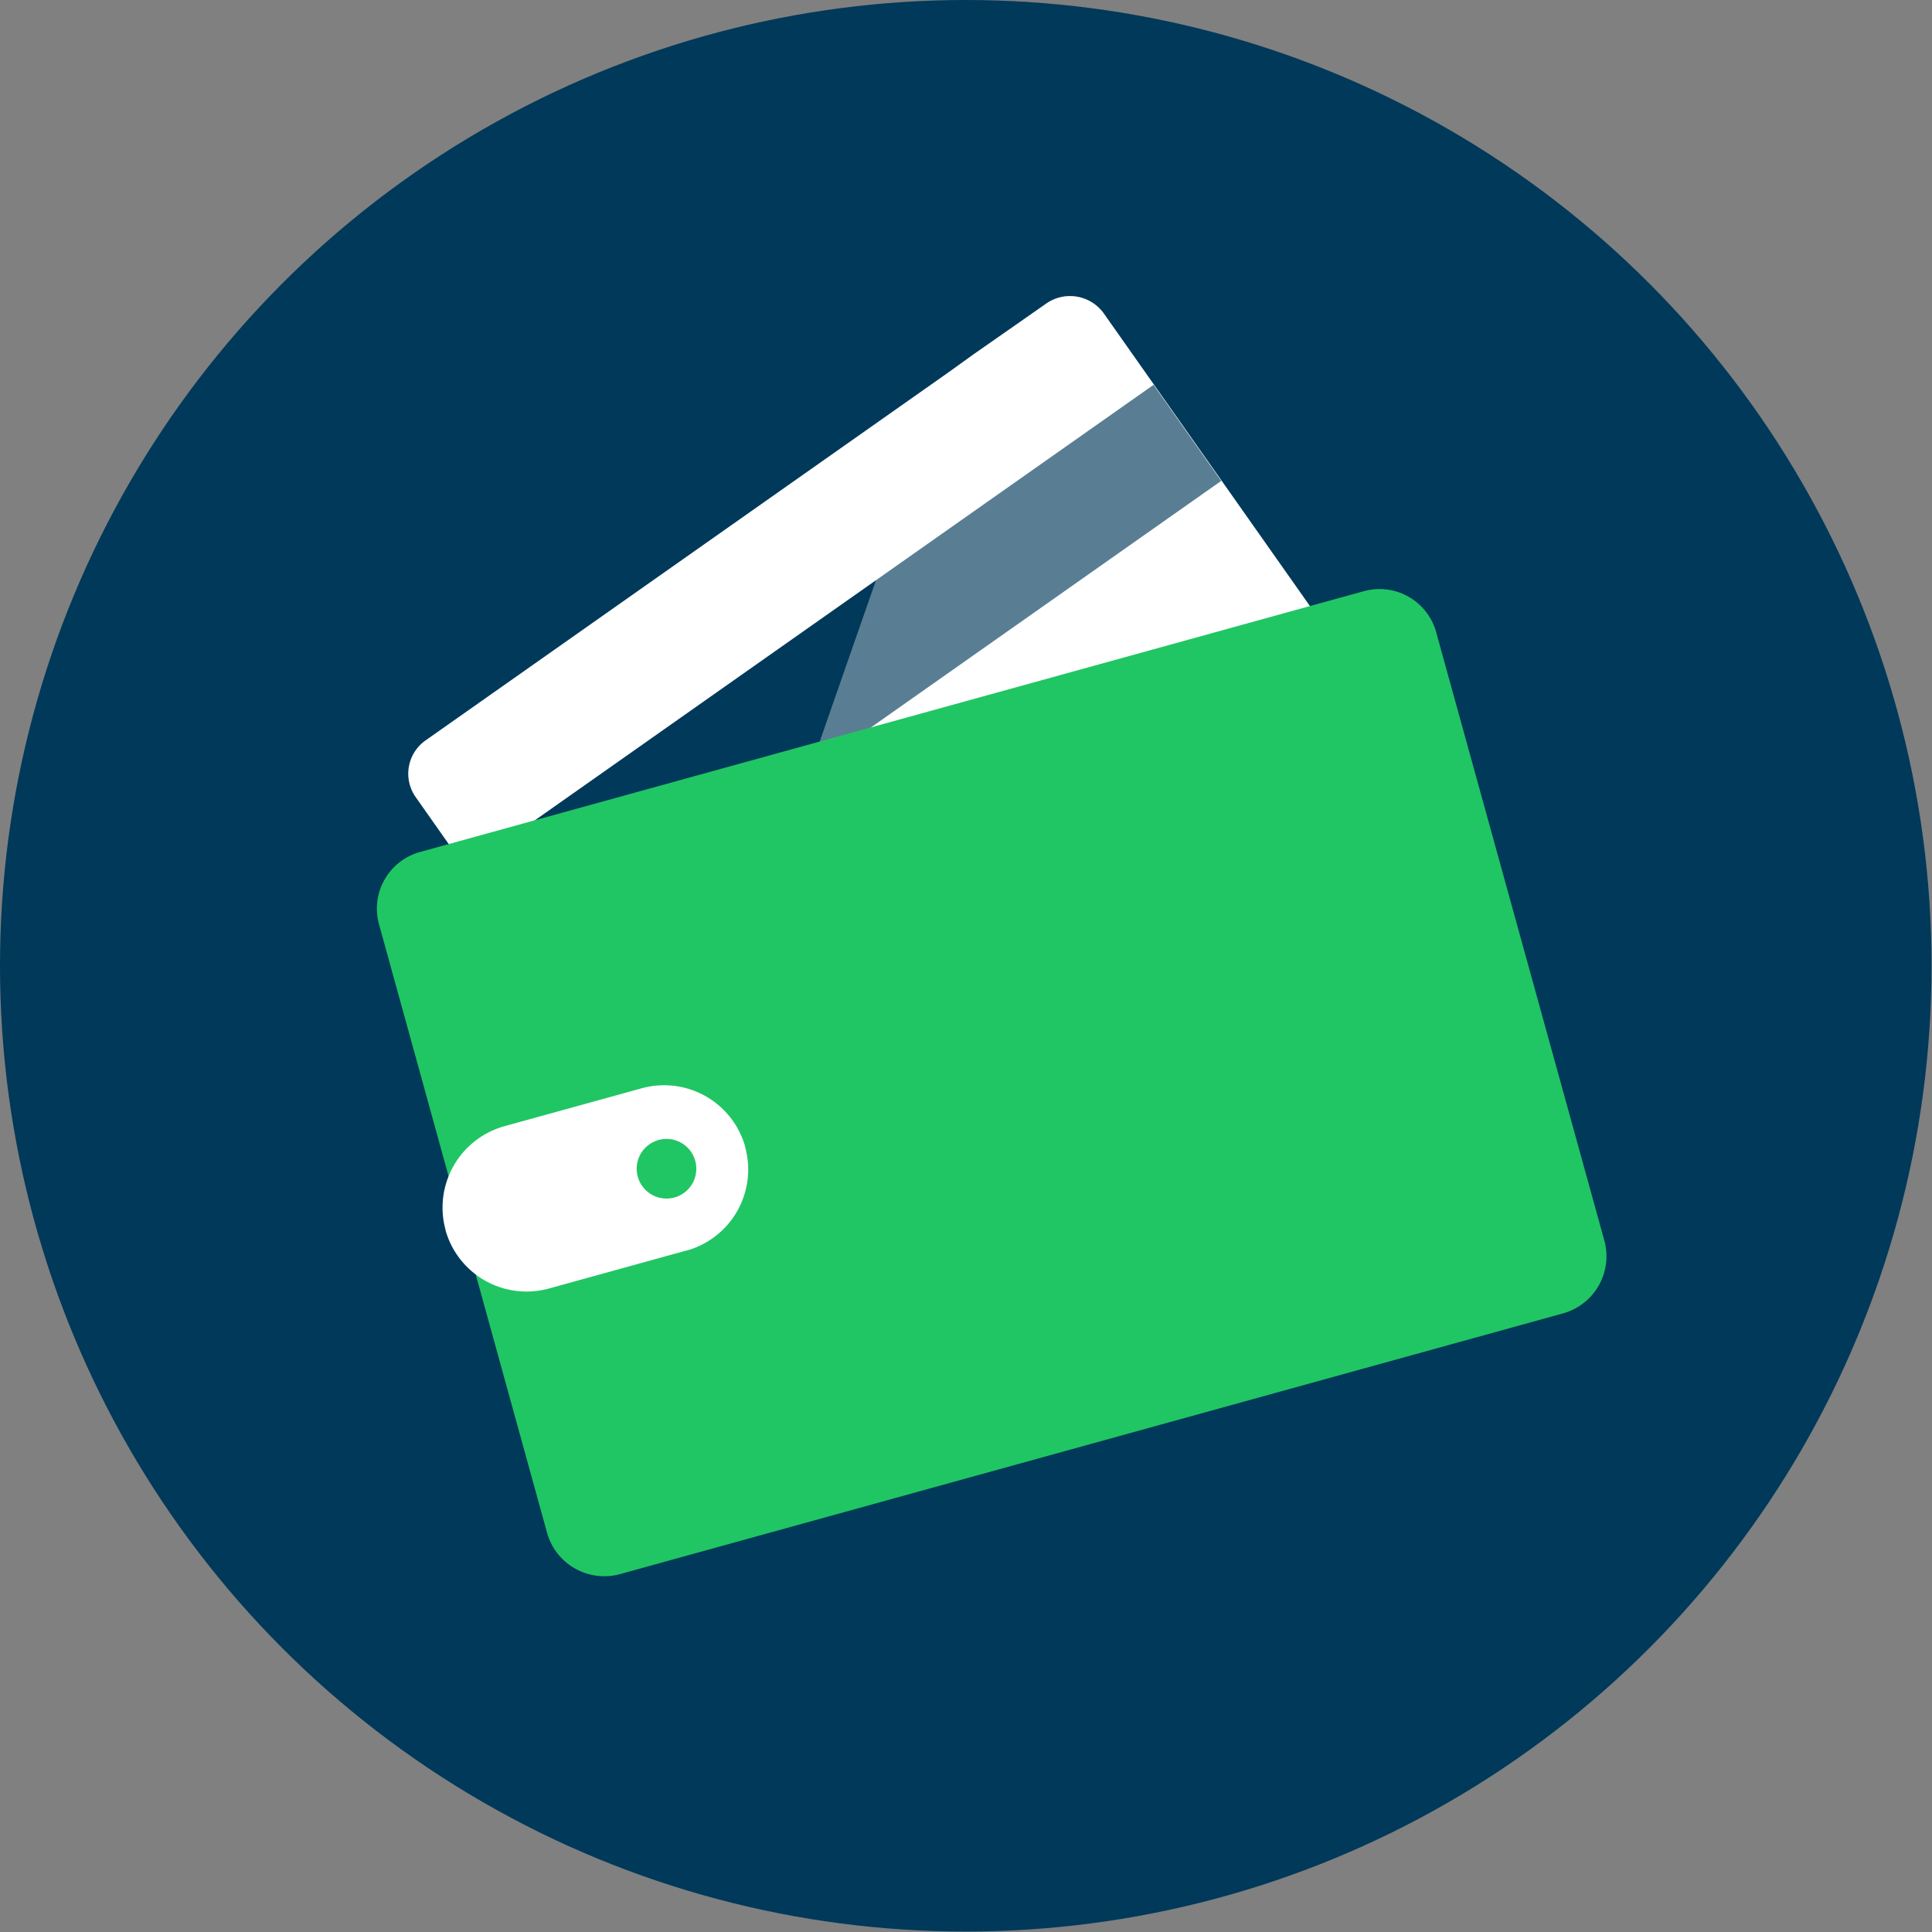
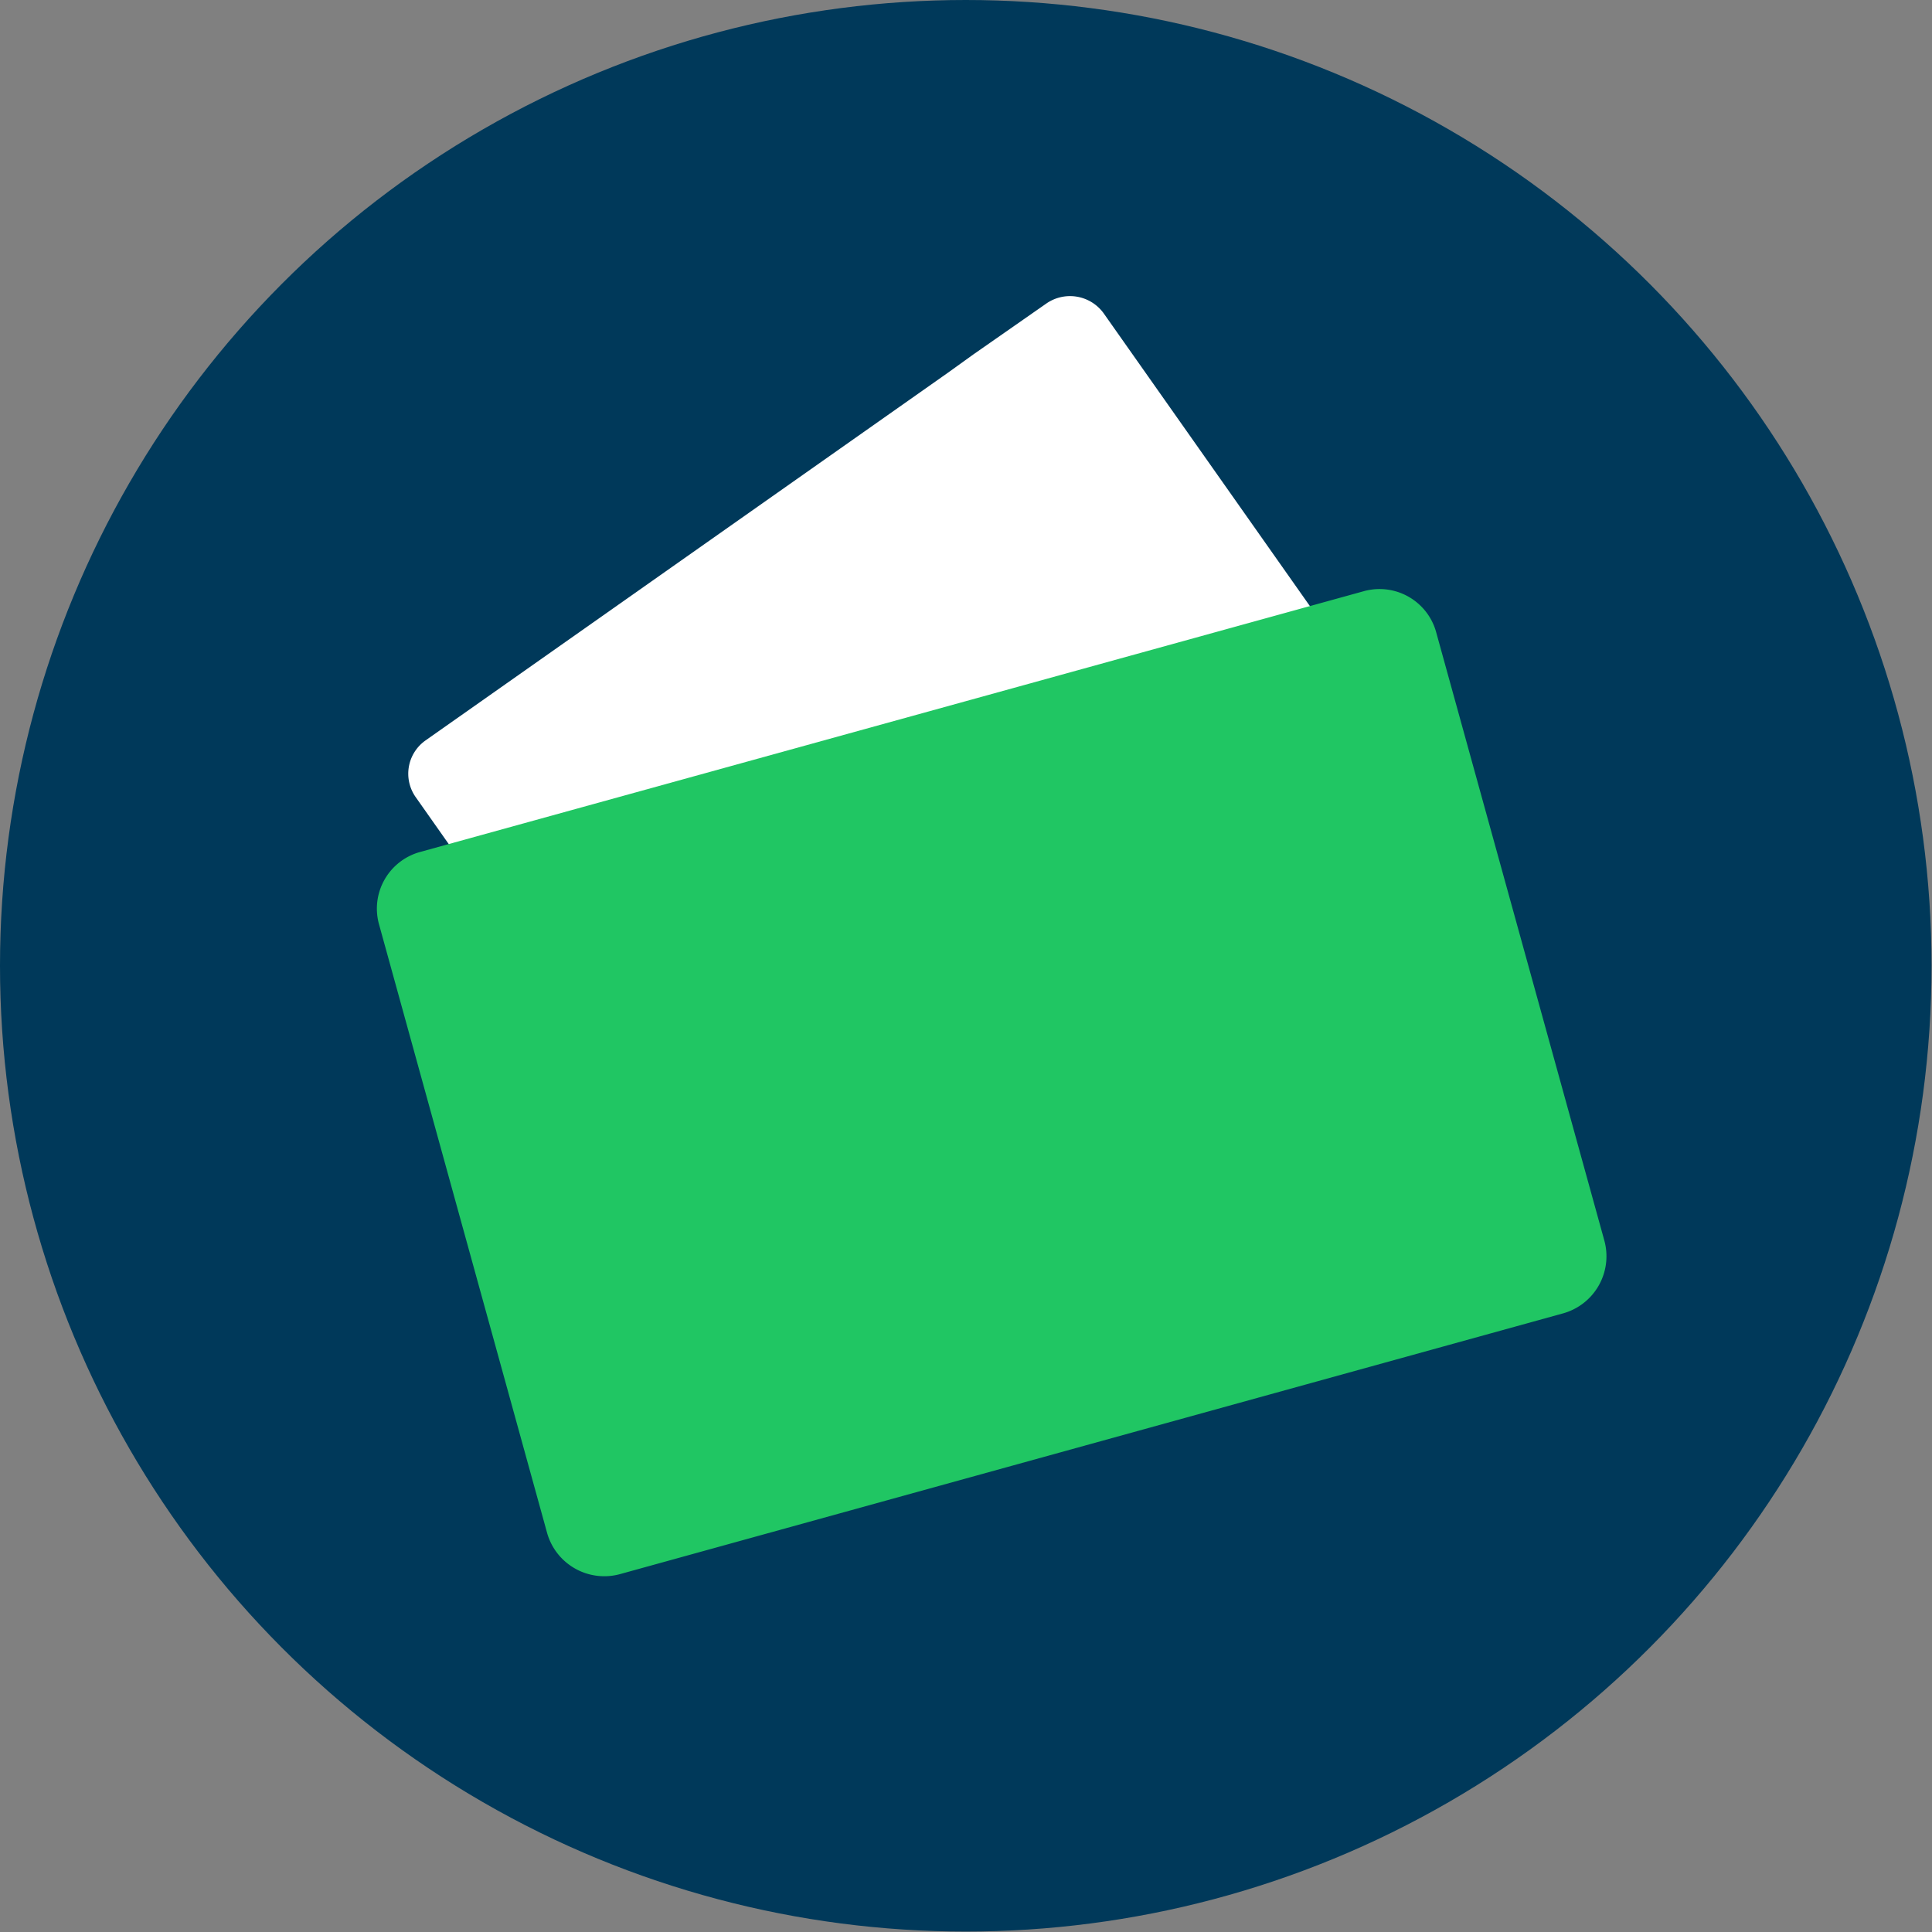
<svg xmlns="http://www.w3.org/2000/svg" id="Layer_1" width="427.5" height="427.5" data-name="Layer 1" viewBox="0 0 427.5 427.5">
  <rect x="0" y="0" width="427.5" height="427.5" fill="#808080" stroke="none" />
  <defs>
    <style>.cls-1{fill:#00395a;}.cls-2,.cls-3{fill:#fff;}.cls-3{opacity:0.35;isolation:isolate;}.cls-4{fill:#1c31e0;}.cls-5{fill:#20c663;}</style>
  </defs>
  <circle class="cls-1" cx="213.7" cy="213.7" r="213.7" />
  <path class="cls-2" d="m304.78 171.11-108.4 76.2-29 20.5a9.05 9.05 0 0 1-12.5-2.2l-6-8.4-56.88-80.8a9 9 0 0 1 2.2-12.6l115.5-81.3 5.7-4.1 16.2-11.3a9.19 9.19 0 0 1 12.6 2.2l62.9 89.3a9.2 9.2 0 0 1-2.32 12.5z" />
-   <rect class="cls-1" transform="translate(-51.93 134.65) rotate(-35.14)" x="93.59" y="136.33" width="186.1" height="26" />
-   <path class="cls-3" d="m312.18 165.81-7.4 5.1-108.4 76.4-29 20.5-7.38 5.19-5.1-7.4-6-8.4 60.9-174.6 5.7-4.1 16.1-11.4a9.19 9.19 0 0 1 12.6 2.2l62.9 89.3z" />
  <rect class="cls-4" transform="translate(-86.13 144.38) rotate(-35.35)" x="145.07" y="199.22" width="76.8" height="16.2" />
  <path class="cls-5" d="m345.88 290.61-208.69 57.7a13.15 13.15 0 0 1-16.1-9l-37.2-134.7a13 13 0 0 1 9.1-16.1l208.8-57.7a13 13 0 0 1 13 3.7 12.89 12.89 0 0 1 3 5.4l37.21 134.6a13.12 13.12 0 0 1-9.12 16.1z" />
-   <path class="cls-2" d="m111.58 249.21 30.4-8.4a18.63 18.63 0 0 1 22.9 12.9v0.1a18.63 18.63 0 0 1-12.9 22.9h-0.1l-30.4 8.4a18.63 18.63 0 0 1-22.9-12.9v-0.1a18.69 18.69 0 0 1 13-22.9z" />
  <circle class="cls-5" cx="147.48" cy="258.61" r="6.6" />
</svg>